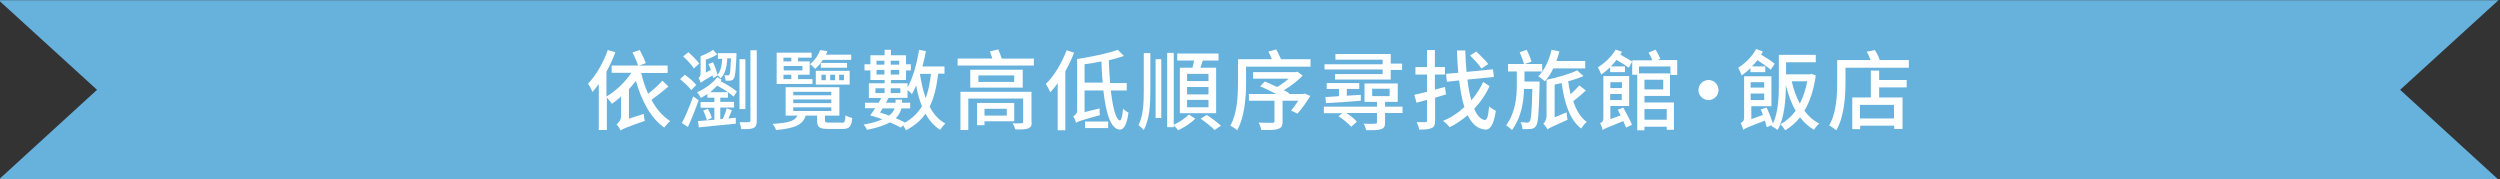
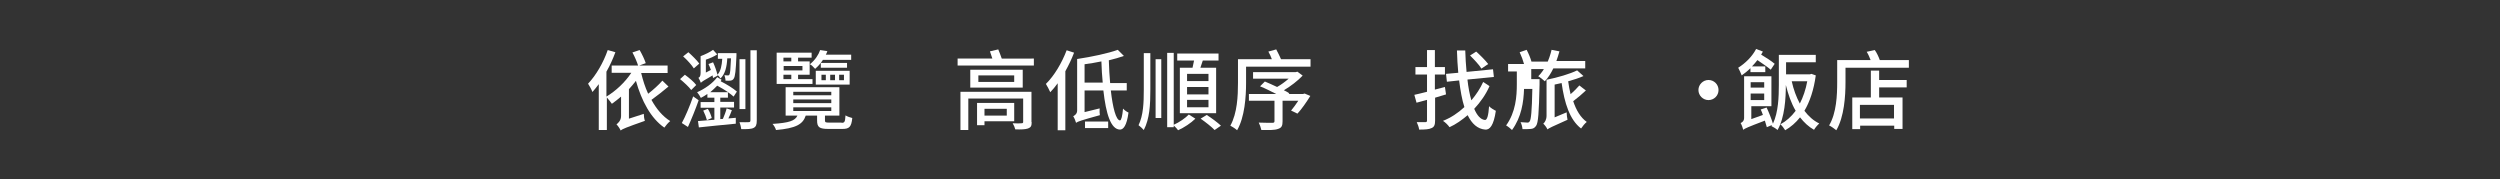
<svg xmlns="http://www.w3.org/2000/svg" version="1.1" id="圖層_1" x="0px" y="0px" viewBox="0 0 1144 82" style="enable-background:new 0 0 1144 82;" xml:space="preserve">
  <rect x="0" y="0" width="1144" height="82" fill="#333333" stroke="none" />
  <style type="text/css">
	.st0{fill:none;}
	.st1{fill:#66B2DD;}
	.st2{fill:#FFFFFF;}
</style>
  <rect x="-0.7" class="st0" width="1144" height="82" />
-   <path class="st1" d="M1143.3,0.1H-0.6l45,41l-45,41.1h1143.9l-45-41.1L1143.3,0.1z" />
  <g>
    <path class="st2" d="M305.9,39.6c-2.4,2-5.4,4.4-7.8,6.1c2.3,4.2,5.2,7.6,8.6,9.7c-0.9,0.7-2.1,2.1-2.7,3   c-6.2-4.3-10.4-12.2-13-21.4c-1,1.3-2.1,2.6-3.2,3.8v13.5l6.8-2.2c0,1,0.2,2.4,0.5,3.2c-8.8,3.1-10.2,3.7-11.1,4.4   c-0.3-0.8-1.3-2.2-1.9-2.8c0.8-0.6,2.1-1.8,2.1-3.8v-8.9c-1.4,1.2-2.8,2.3-4.2,3.3c-0.5-0.7-1.6-2.1-2.3-2.9v14.9H274V38.5   c-1,1.3-1.9,2.5-2.9,3.6c-0.3-0.9-1.4-2.9-2-3.8c3.6-3.8,7-9.6,9-15.4l3.5,1c-1.1,3-2.5,6.1-4.1,8.9v11.4   c4.3-2.6,8.5-6.5,11.4-10.9h-9V30h12.1c-0.5-1.6-1.6-4.2-2.6-6l3.3-1.1c1.1,1.9,2.3,4.4,2.8,6l-3,1.1h13v3.4h-12.1   c0.8,3.3,1.8,6.5,3.2,9.5c2.3-1.8,4.9-4.1,6.5-6L305.9,39.6z" />
    <path class="st2" d="M316.3,41.2c-1-1.4-3.3-3.5-5.1-5l2.2-2c1.8,1.3,4.2,3.3,5.2,4.7L316.3,41.2z M319.7,45.9   c-1.4,4-3.3,8.7-4.9,12.2l-2.8-1.8c1.6-2.9,3.7-7.9,5.2-12.2L319.7,45.9z M317.5,31.3c-1-1.6-3.1-3.9-4.9-5.5l2.4-1.9   c1.7,1.5,4,3.8,5,5.2L317.5,31.3z M329.6,44.6v2h6.3v2.6h-6.3v5.3l1.2-0.1c0.6-1.4,1.4-3.4,1.7-4.8l2.4,0.8c-0.5,1.3-1,2.7-1.6,3.8   l3.4-0.3v2.7c-6.1,0.6-12.6,1.2-16.9,1.7l-0.4-2.9c2-0.2,4.6-0.4,7.5-0.6v-5.5h-6.3v-2.6h6.3v-2h-3.2V43c-1,0.7-2,1.3-3,1.8   c-0.4-0.8-1-1.8-1.7-2.6c3.4-1.5,7.1-4,9.2-6.9l2,1.2c-0.2,0.2-0.3,0.5-0.4,0.7c2.6,1.3,5.7,3.2,7.4,4.7l-1.5,2.3   c-0.6-0.6-1.6-1.3-2.6-2v2.5H329.6z M326.3,35.7c-0.1-0.4-0.2-0.8-0.2-1.2c-4.1,2.3-4.9,2.9-5.4,3.4c-0.2-0.6-0.7-1.7-1.1-2.3   c0.5-0.2,1-0.7,1-2.2v-7.7h0c2.1-0.8,4.4-1.9,5.7-2.9l1.9,2.1c-1.5,1-3.4,1.8-5.2,2.4v5.9l2.3-1.2c-0.3-0.9-0.7-1.9-1.1-2.7   l2.1-0.8c0.8,1.7,1.6,4,2,5.7c1.5-1.6,2-4.2,2.2-7.3h-2v-2.6h8.5v1.2c-0.3,6.9-0.6,9.5-1.2,10.4c-0.4,0.7-0.9,0.9-1.6,1   c-0.5,0-1.3,0.1-2.2,0c0-0.8-0.3-1.8-0.5-2.5c0.7,0.1,1.4,0.1,1.6,0.1c0.3,0,0.5,0,0.7-0.4c0.3-0.5,0.5-2.4,0.7-7.4h-1.7   c-0.2,3.9-1,7.2-3.1,9.2c-0.2-0.4-0.8-1.2-1.4-1.6l0.1,0.3L326.3,35.7z M323.9,49.8c0.8,1.2,1.5,3,1.8,4.2l-2.2,1   c-0.3-1.2-1-3-1.7-4.4L323.9,49.8z M333.2,42.2c-1.5-1-3.3-2.1-5-3c-1,1.1-2.1,2-3.2,3H333.2z M341.1,49.9h-2.7V27.1h2.7V49.9z    M346.3,23v32.2c0,1.9-0.4,2.8-1.4,3.3c-1.1,0.6-2.9,0.6-5.7,0.6c-0.1-0.8-0.4-2.2-0.8-3.2c1.8,0.1,3.7,0,4.2,0   c0.5,0,0.8-0.2,0.8-0.8V23L346.3,23z" />
    <path class="st2" d="M385.1,56.2c1.4,0,1.6-0.4,1.8-3.4c0.8,0.5,2.2,1,3.1,1.2c-0.4,4.1-1.4,5-4.5,5h-6.4c-4.2,0-5.2-0.8-5.2-3.9   v-2.2h-5.2c-1.3,4-4.5,5.8-13.6,6.6c-0.2-0.8-1-2.2-1.6-2.8c7.6-0.5,10.3-1.4,11.4-3.8h-5.4v-13h24.6v13h-6.6v2.2c0,0.9,0.3,1,2,1   H385.1z M371.7,38.4h-16.3V24.1h16v2.3h-6.2v1.7h5.3v6.1h-5.3v2h6.6V38.4z M358.5,26.4v1.7h3.6v-1.7H358.5z M367.2,30.2h-8.6v2h8.6   V30.2z M358.5,36.2h3.6v-2h-3.6V36.2z M363,43.6h17.4v-1.6H363V43.6z M363,47.2h17.4v-1.7H363V47.2z M363,50.8h17.4v-1.7H363V50.8z    M376.5,27.5c-0.9,1.4-2.1,2.8-3.5,4c-0.6-0.7-1.7-1.8-2.4-2.1c2.4-1.9,4-4.4,4.7-6.5l3.3,0.5c-0.2,0.6-0.4,1.1-0.7,1.6h11.6v2.4   H376.5z M373.3,32.4h15.5v6.3h-15.5V32.4z M387.6,28.8V31h-12v-2.2H387.6z M375.9,36.7h2v-2.5h-2V36.7z M379.9,36.7h2.2v-2.5h-2.2   V36.7z M384,36.7h2.2v-2.5H384V36.7z" />
-     <path class="st2" d="M429.3,33.8c-0.7,6-1.9,11-3.9,15c1.8,3.4,4.1,6.1,7.2,7.7c-0.8,0.7-1.8,2-2.4,2.9c-2.8-1.8-5-4.3-6.7-7.4   c-2.2,3.2-5.1,5.6-8.9,7.6c-0.2-0.5-0.8-1.4-1.3-2.2l-1.1,1c-1.3-0.8-3-1.6-5-2.4c-2.4,1.3-5.7,2.5-10.5,3.4   c-0.2-0.7-1-1.8-1.5-2.4c3.7-0.6,6.5-1.5,8.6-2.4c-1.9-0.7-3.8-1.3-5.6-1.8c0.7-0.9,1.5-2.1,2.3-3.3h-4.7V47h6.3   c0.4-0.8,0.8-1.5,1.2-2.2h-5.7v-6.7h7.2v-1.5h-6.5v-4.4h-2.7v-2.8h2.7v-4.1h6.5v-2.5h2.9v2.5h6.9v4.1h2.2v2.8h-2.2v4.4h-6.9v1.5   h7.6V40c2.5-4.4,4.2-10.8,5.3-17.2l3.1,0.6c-0.4,2.4-1,4.7-1.6,7h10.1v3.3H429.3z M400.6,42.6h4.2v-2.2h-4.2V42.6z M401.1,27.8v1.8   h3.6v-1.8H401.1z M404.7,34.1V32h-3.6v2.1H404.7z M403.9,49.6c-0.4,0.7-0.8,1.3-1.2,1.9c1.4,0.4,2.8,0.9,4.1,1.4   c1.5-1,2.2-2.2,2.6-3.3H403.9z M412.5,49.6c-0.4,1.5-1.1,3-2.6,4.5c1.6,0.6,3,1.3,4.2,2c3.4-1.9,5.9-4.4,7.8-7.5   c-1.2-2.8-2-6-2.7-9.5c-0.6,1.4-1.2,2.8-1.9,4c-0.4-0.5-1.3-1.4-2-1.9v3.6h-8.7c-0.4,0.7-0.8,1.4-1.2,2.2h4.4v-1.4h3V47h3.7v2.6   H412.5z M407.6,27.8v1.8h3.9v-1.8H407.6z M411.5,34.1V32h-3.9v2.1H411.5z M407.6,40.4v2.2h4.4v-2.2H407.6z M421.1,33.8l-0.1,0.3   c0.6,3.9,1.5,7.6,2.6,10.8c1.2-3.2,1.9-6.8,2.4-11.1H421.1z" />
    <path class="st2" d="M473.1,26.8V30h-34.9v-3.2h15.9c-0.4-1.1-0.8-2.3-1.1-3.3l3.8-0.9c0.5,1.3,1.2,2.9,1.6,4.2H473.1z M472.1,55.9   c0,1.8-0.4,2.4-1.7,2.9c-1.2,0.4-3.1,0.5-5.8,0.4c-0.2-0.8-0.7-2-1.2-2.8c1.7,0.1,3.7,0.1,4.1,0c0.5,0,0.7-0.2,0.7-0.6V45.1h-25.1   v14.4h-3.6V42h32.5V55.9z M468,31.9v8.2h-24v-8.2H468z M450.5,55.5v1.8h-3.4V47.1h17v8.4H450.5z M464.1,34.5h-16.4v3h16.4V34.5z    M450.5,49.8v3.1h10.2v-3.1H450.5z" />
    <path class="st2" d="M491.5,24.1c-1.1,2.9-2.5,5.8-4,8.5v27H484V38.1c-1.1,1.5-2.2,2.9-3.4,4.1c-0.4-0.9-1.4-2.9-2-3.8   c3.8-3.7,7.3-9.6,9.5-15.4L491.5,24.1z M508.3,41.3c0.9,8.1,2.4,13.7,4.2,13.8c0.6,0,1.1-2,1.4-5.4c0.6,0.7,1.9,1.6,2.5,1.8   c-0.8,6.1-2.4,7.8-3.9,7.8c-4.2-0.1-6.4-7.2-7.6-17.9h-8.6v9.9l6.9-1.7c-0.1,1,0,2.4,0.1,3.1c-8.7,2.4-10.1,2.9-10.9,3.5   c-0.2-0.8-0.8-2.3-1.3-3c0.7-0.4,1.8-1.1,1.8-2.6V27h0l0,0c6.7-1,14.2-2.6,18.6-4.2l2.8,2.8c-2,0.7-4.4,1.4-6.9,2   c0.1,3.6,0.3,7.2,0.6,10.4h7.6v3.4H508.3z M504.6,37.8c-0.3-3-0.5-6.3-0.6-9.7c-2.6,0.5-5.1,1-7.7,1.3v8.4H504.6z M496.5,55.6h10.6   v3h-10.6V55.6z" />
    <path class="st2" d="M523.3,24.3h3.1v16.6c0,7.1-0.3,13.4-3,18.6c-0.5-0.6-1.7-1.7-2.4-2.2c2.2-4.6,2.4-10.2,2.4-16.4V24.3z    M528.8,27.1h2.6V54h-2.6V27.1z M537.1,57.1c2.5-1.1,5.4-3.1,6.9-4.7l3,1.9c-2,2-5.2,4.1-7.9,5.3c-0.4-0.6-1.3-1.5-2-2.2v0.8h-3   v-34h3V57.1z M545.7,31c0.2-1,0.5-2.2,0.7-3.3h-7.7v-3.2h18.9v3.2h-7.2c-0.4,1.1-0.7,2.2-1.1,3.3h7.2v20.8h-16.6V31H545.7z    M553,33.8h-9.8v3.3h9.8V33.8z M553,39.8h-9.8v3.4h9.8V39.8z M553,45.7h-9.8v3.4h9.8V45.7z M552.2,52.6c2.2,1.4,5,3.5,6.5,4.9   l-2.9,2c-1.3-1.4-4.1-3.6-6.4-5.2L552.2,52.6z" />
    <path class="st2" d="M599.7,27.1v3.4h-29.5V38c0,6.2-0.6,15.6-4.1,21.6c-0.6-0.6-2.3-1.7-3.1-2.1c3.2-5.7,3.5-13.8,3.5-19.6V27.1   H582c-0.4-1.1-1-2.5-1.6-3.5l3.6-1c0.8,1.4,1.6,3.2,2.2,4.5H599.7z M597,42.8l2.6,1.1c-1.8,2.9-4,6.1-5.9,8.1l-2.9-1.4   c1-1.2,2.2-2.8,3.3-4.5h-7.2v9.4c0,2-0.4,3-2.1,3.5c-1.6,0.6-4,0.5-7.6,0.5c-0.2-1-0.7-2.4-1.2-3.4c2.6,0.1,5.4,0.1,6.2,0.1   c0.8,0,1-0.2,1-0.8v-9.3h-11.7V43H584c-2.4-1.2-5.1-2.6-7.4-3.5l2.2-2.2c1.7,0.7,3.7,1.6,5.6,2.5c1.8-1,3.7-2.4,5.3-3.8h-16.3v-3   h19.5l0.8-0.2l2.4,1.8c-2.3,2.4-5.4,4.8-8.6,6.7c1,0.5,1.8,0.9,2.5,1.4l-0.3,0.3h6.6L597,42.8z" />
-     <path class="st2" d="M641.8,51.7h-8V56c0,1.8-0.4,2.6-1.8,3.1c-1.4,0.5-3.5,0.5-6.8,0.5c-0.2-0.9-0.7-2.2-1.2-3   c2.4,0.1,4.7,0.1,5.3,0c0.7,0,0.8-0.2,0.8-0.7v-4.2h-14c1.8,1.2,3.8,2.7,4.8,4l-2.6,2.3c-1.2-1.4-3.7-3.5-5.8-4.8l1.7-1.4h-8.4v-3   h24.3v-2.2h-5.7v-8.4h15.2v8.4h-5.8v2.2h8V51.7z M632.7,31.8h-26.6v-2.4h26.6v-2.1h-21.6v-2.6h25.3v4.4h5.2V32h-5.2v4.4h-25.5v-2.5   h21.8V31.8z M606.5,44.4c1.8-0.1,3.9-0.2,6.2-0.4v-3.3h-5.6v-2.7H622v2.7h-5.7v3.1l6.4-0.4v2.7c-5.8,0.5-11.7,0.9-15.9,1.1   L606.5,44.4z M627.9,44h8v-3.4h-8V44z" />
    <path class="st2" d="M661.7,43.2c-1.6,0.5-3.3,1-5,1.5v10.5c0,1.9-0.4,2.9-1.6,3.4c-1.2,0.6-3,0.7-5.7,0.7   c-0.1-0.9-0.6-2.4-1.1-3.4c1.7,0,3.4,0,3.9,0c0.6,0,0.8-0.2,0.8-0.8v-9.4l-4.8,1.3l-1-3.6c1.6-0.4,3.6-0.8,5.8-1.4v-7.9h-5.3v-3.4   h5.3v-7.8h3.6v7.8h4.6v3.4h-4.6V41c1.5-0.4,3-0.8,4.6-1.2L661.7,43.2z M681.6,39.4c-1.6,3.7-4.1,7.3-7,10.4c1.3,3,2.9,4.9,4.9,5.1   c1,0.1,1.6-2,1.9-6.3c0.7,0.8,2.4,1.8,3.1,2.1c-1,6.8-2.8,8.8-4.9,8.6c-3.5-0.3-6.1-2.7-8-6.6c-2.6,2.2-5.4,4.2-8.3,5.5   c-0.7-1-1.9-2.2-3-2.9c3.6-1.4,6.9-3.6,9.8-6.3c-1.1-3.4-1.8-7.5-2.4-12.2l-5.6,0.6l-0.4-3.6l5.6-0.5c-0.3-3.2-0.5-6.6-0.6-10.2   h3.8c0.1,3.4,0.3,6.7,0.6,9.8l12.1-1.2l0.4,3.5l-12.1,1.2c0.4,3.6,1,6.8,1.8,9.5c2.2-2.6,4.1-5.5,5.4-8.4L681.6,39.4z M677.9,31.4   c-1-1.7-3.4-4.2-5.2-6l2.8-1.8c1.9,1.7,4.3,4.1,5.5,5.7L677.9,31.4z" />
-     <path class="st2" d="M704.5,37.3c0,0,0,1,0,1.5c-0.3,13-0.6,17.4-1.6,18.8c-0.7,1-1.4,1.3-2.4,1.4c-0.9,0.1-2.4,0.1-3.8,0.1   c-0.1-1-0.4-2.3-0.9-3.2c1.3,0.1,2.5,0.2,3.1,0.2c0.5,0,0.8-0.1,1.1-0.6c0.6-0.8,1-4.6,1.2-14.8h-3.8c-0.2,6.1-1.2,12.9-5.5,18.8   c-0.6-0.6-1.8-1.6-2.7-2.1c4.4-6.1,4.9-13.3,4.9-18.9v-5.8h-4v-3.4h7.3c-0.4-1.5-1.2-3.7-2-5.4l3.2-1.1c0.9,1.7,1.8,3.9,2.2,5.4   l-3.1,1.1h8v3.4h-8.1v4.6H704.5z M710.8,31.3c-1.1,2.3-2.4,4.3-3.9,5.9c-0.6-0.6-2.1-1.8-3-2.3c2.9-2.8,5-7.4,6.1-12.1l3.6,0.7   c-0.4,1.5-0.9,3-1.4,4.4h13.2v3.4H710.8z M725.7,41.4c-1.8,1.7-3.9,3.5-5.8,4.9c1.4,4.2,3.4,7.5,6.2,9.5c-0.9,0.7-2,2.1-2.6,3   c-5.2-4-7.6-11.6-8.9-20.8c-1.1,0.2-2.2,0.5-3.2,0.7v15l5.5-2.3c0,1,0.2,2.6,0.4,3.4c-7.2,3.2-8.4,3.8-9.2,4.4   c-0.3-0.8-1.3-2.1-1.9-2.6c0.7-0.6,1.5-1.8,1.5-3.7V36.5c5-1,10.8-2.7,14-4.3l2.9,2.6c-2,0.9-4.5,1.7-7,2.4c0.3,2,0.6,4,1.1,5.9   c1.5-1.3,3-2.8,4-4L725.7,41.4z" />
-     <path class="st2" d="M764.4,34.2v-3.8H750v3.2h14.2v10.3h-11.7v3H766v12.5h-3.3v-1.4h-10.2v1.6h-3.3V34.2h-2.3v-6l-1.6,2.8   c-1.2-1-3.6-2.4-5.6-3.6c-0.8,1.1-1.7,2.1-2.6,3h6.5v2.6h-6.8v-2.2c-1.3,1.2-2.7,2.4-4.1,3.3c-0.2-0.7-1-2.5-1.5-3.3   c3.1-1.9,6.3-4.9,8.1-8.1l2.9,1c-0.2,0.4-0.4,0.9-0.7,1.3c1.9,1.1,4.2,2.4,5.5,3.2v-0.6h9.1c-0.4-1.1-1.1-2.5-1.7-3.5l3.2-1.4   c0.8,1.4,1.7,3.1,2.2,4.2l-1.3,0.6h9v6.8H764.4z M742.8,49.2c1.4,2.5,3.2,5.9,4,7.9l-2.7,1.3c-0.3-0.8-0.8-1.8-1.3-3   c-7.5,3-8.7,3.5-9.4,4.1c-0.2-0.8-0.7-2.3-1.2-3.1c0.6-0.3,1.5-0.8,1.5-2.3V34.8h11.8v13.7h-8.6v6l4.7-1.7   c-0.5-0.9-0.9-1.8-1.3-2.6L742.8,49.2z M736.9,37.6v2.7h5.3v-2.7H736.9z M742.1,45.8V43h-5.3v2.8H742.1z M752.5,36.5v4.4h8.6v-4.4   H752.5z M752.5,49.9v4.9h10.2v-4.9H752.5z" />
+     <path class="st2" d="M704.5,37.3c0,0,0,1,0,1.5c-0.3,13-0.6,17.4-1.6,18.8c-0.7,1-1.4,1.3-2.4,1.4c-0.9,0.1-2.4,0.1-3.8,0.1   c-0.1-1-0.4-2.3-0.9-3.2c1.3,0.1,2.5,0.2,3.1,0.2c0.5,0,0.8-0.1,1.1-0.6c0.6-0.8,1-4.6,1.2-14.8h-3.8c-0.2,6.1-1.2,12.9-5.5,18.8   c-0.6-0.6-1.8-1.6-2.7-2.1c4.4-6.1,4.9-13.3,4.9-18.9v-5.8h-4v-3.4h7.3c-0.4-1.5-1.2-3.7-2-5.4l3.2-1.1c0.9,1.7,1.8,3.9,2.2,5.4   h8v3.4h-8.1v4.6H704.5z M710.8,31.3c-1.1,2.3-2.4,4.3-3.9,5.9c-0.6-0.6-2.1-1.8-3-2.3c2.9-2.8,5-7.4,6.1-12.1l3.6,0.7   c-0.4,1.5-0.9,3-1.4,4.4h13.2v3.4H710.8z M725.7,41.4c-1.8,1.7-3.9,3.5-5.8,4.9c1.4,4.2,3.4,7.5,6.2,9.5c-0.9,0.7-2,2.1-2.6,3   c-5.2-4-7.6-11.6-8.9-20.8c-1.1,0.2-2.2,0.5-3.2,0.7v15l5.5-2.3c0,1,0.2,2.6,0.4,3.4c-7.2,3.2-8.4,3.8-9.2,4.4   c-0.3-0.8-1.3-2.1-1.9-2.6c0.7-0.6,1.5-1.8,1.5-3.7V36.5c5-1,10.8-2.7,14-4.3l2.9,2.6c-2,0.9-4.5,1.7-7,2.4c0.3,2,0.6,4,1.1,5.9   c1.5-1.3,3-2.8,4-4L725.7,41.4z" />
    <path class="st2" d="M786.4,41.2c0,2.6-2.1,4.6-4.6,4.6s-4.6-2.1-4.6-4.6s2.1-4.6,4.6-4.6S786.4,38.6,786.4,41.2z" />
    <path class="st2" d="M801,31.2c-1.3,1.3-2.7,2.4-4,3.3c-0.3-0.8-1.1-2.6-1.6-3.5c3.2-2,6.4-5.1,8.2-8.6l3.1,1.2   c-0.2,0.4-0.5,0.9-0.8,1.4c2.2,1.3,4.8,3,6.2,4.2l-1.8,2.7c-1.4-1.2-3.9-2.9-6.1-4.4c-0.8,1-1.6,2-2.5,2.9h6.1V33H801V31.2z    M830.9,34.5c-0.9,6.6-2.7,12-5.2,16.2c1.9,2.5,4.1,4.5,6.8,5.8c-0.8,0.7-1.9,2-2.4,2.9c-2.5-1.4-4.6-3.4-6.4-5.7   c-2,2.5-4.2,4.4-6.8,5.9c-0.5-0.8-1.4-2.1-2.2-2.7c2.6-1.4,5-3.5,7-6.2c-2-3.4-3.4-7.4-4.5-11.8c0,6.1-0.5,14.9-3.8,20.6   c-0.6-0.6-2.1-1.5-2.8-1.8l0.3-0.5l-2.4,1c-0.2-0.8-0.5-1.8-0.9-3c-7.9,3-9.2,3.6-9.9,4.2c-0.2-0.8-0.7-2.3-1.2-3.1   c0.7-0.3,1.6-0.9,1.6-2.4V34.9h12.5v13.7h-9.2v5.9l5.3-1.9c-0.3-0.9-0.6-1.7-1-2.5l2.7-0.9c1.1,2.3,2.3,5.4,2.9,7.4   c2.5-5.3,2.7-12.5,2.7-17.8V25.1h16.9v3.4h-13.6V34h11l0.6-0.2L830.9,34.5z M801.1,37.6v2.5h6.2v-2.5H801.1z M807.3,45.8v-3h-6.2v3   H807.3z M819.9,37.2c0.8,3.7,2.1,7.2,3.7,10.2c1.5-2.9,2.7-6.4,3.4-10.2H819.9z" />
    <path class="st2" d="M873.5,27.5V31h-29v6.7c0,6.3-0.6,15.8-4.2,21.9c-0.7-0.6-2.4-1.8-3.3-2.2c3.4-5.7,3.7-14,3.7-19.8V27.5H856   c-0.5-1.3-1.1-2.7-1.8-3.8l3.7-0.8c1,1.4,1.8,3.2,2.3,4.6H873.5z M859.9,36.6h12.6V40h-12.6v4.6h10.7V59h-3.8v-1.5h-15.6v1.6h-3.6   V44.6h8.5V32.3h3.8V36.6z M866.7,48h-15.6v6.2h15.6V48z" />
  </g>
</svg>